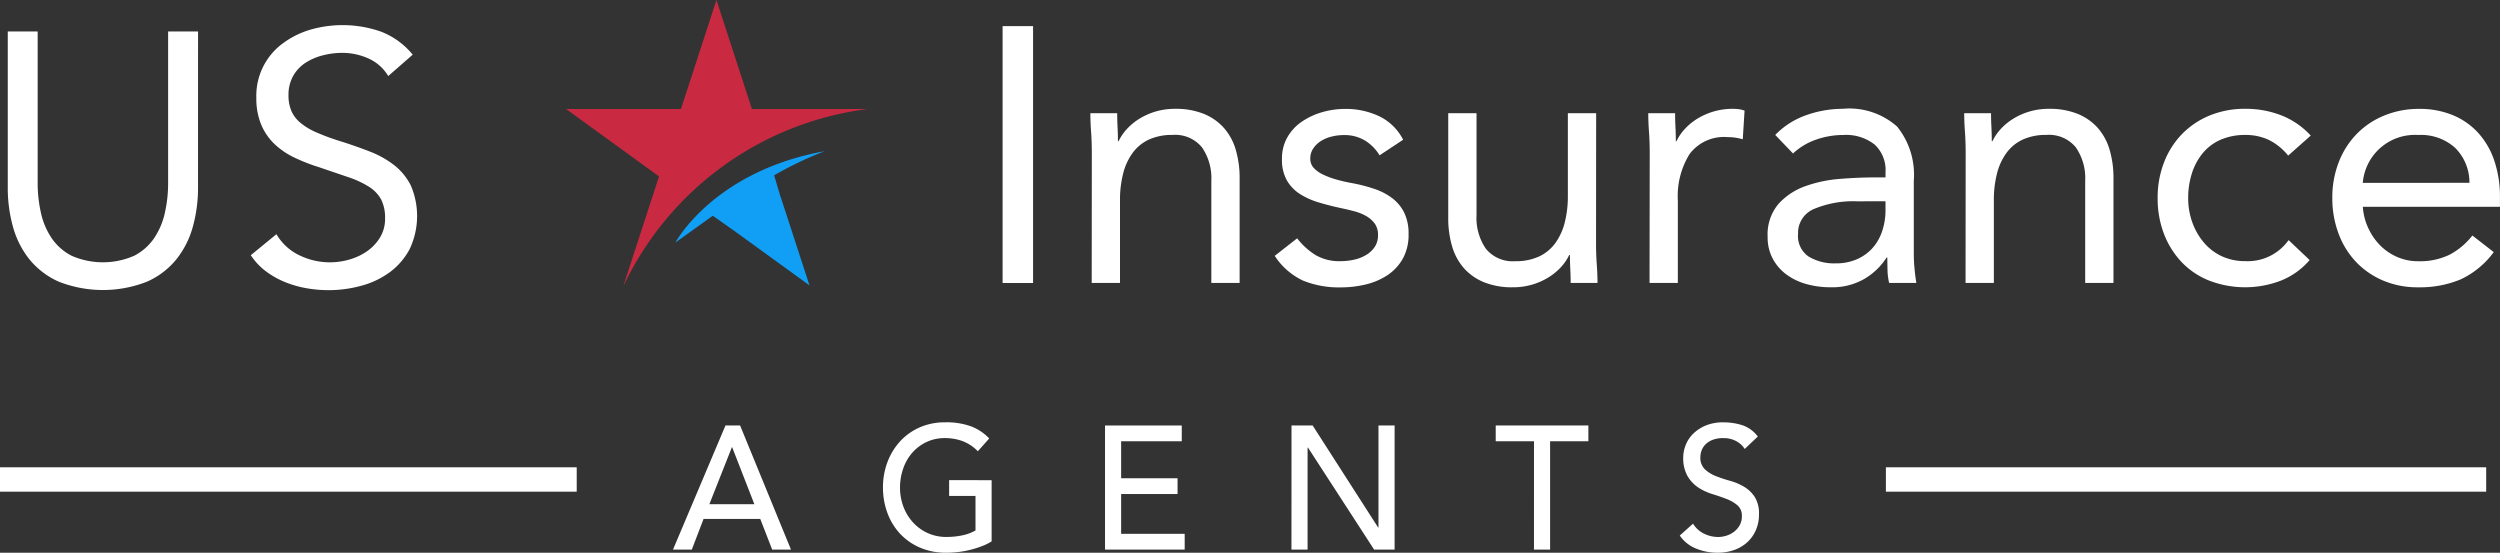
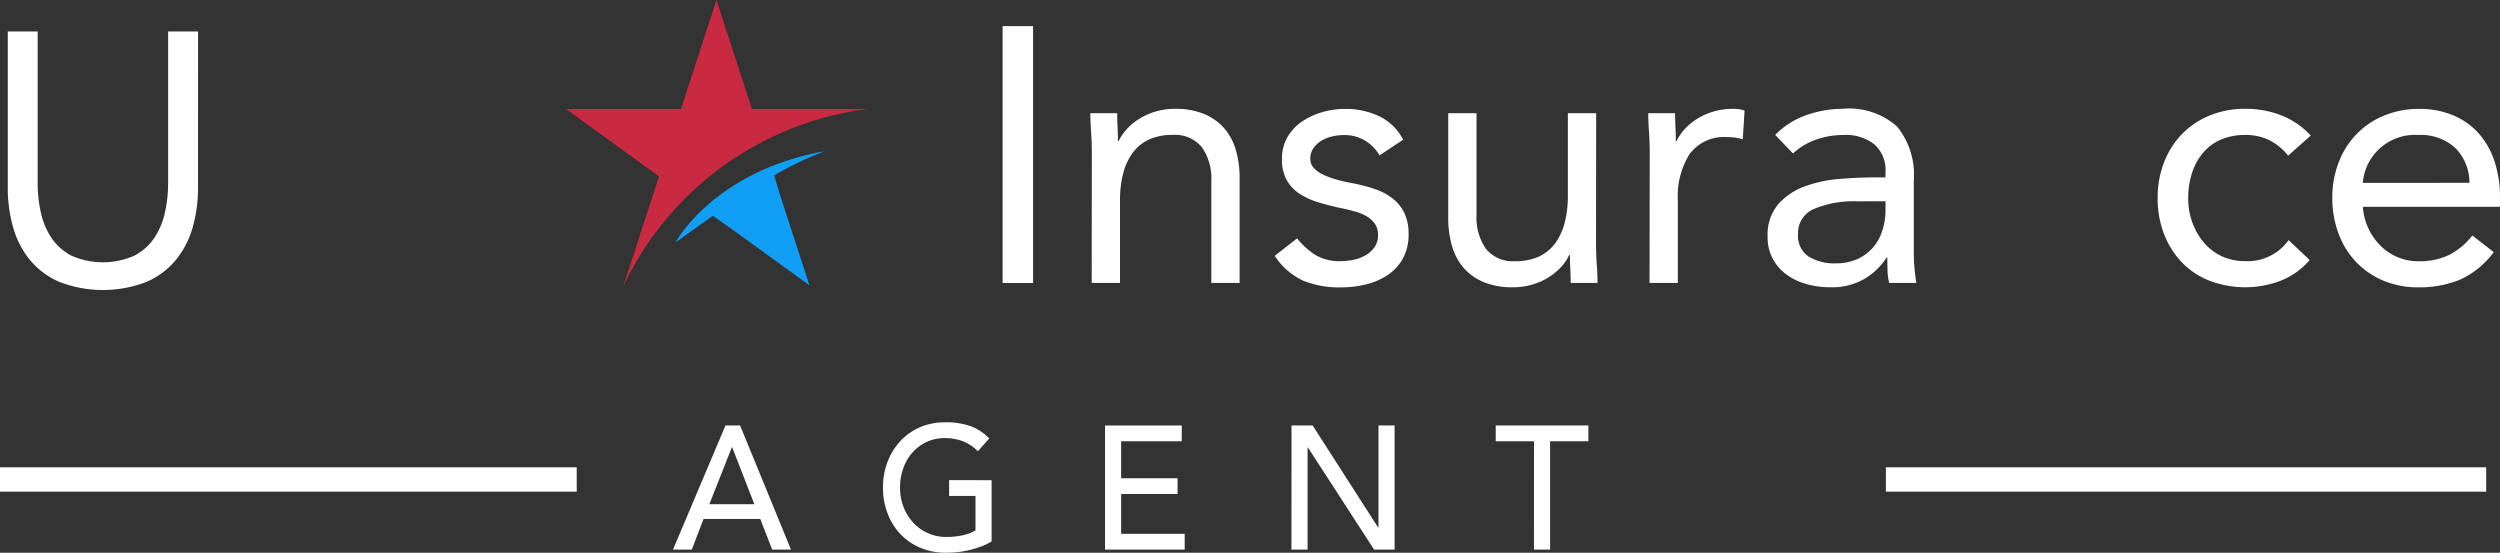
<svg xmlns="http://www.w3.org/2000/svg" width="153.773" height="34" viewBox="0 0 153.773 34">
  <rect x="0" y="0" width="153.773" height="34" fill="#333333" stroke="none" />
  <g id="Group_5310" data-name="Group 5310" transform="translate(-39 -33)">
    <g id="Group_5309" data-name="Group 5309" transform="translate(-130.909 -635.16)">
      <g id="Group_5306" data-name="Group 5306" transform="translate(170.388 669.703)">
        <path id="Path_6091" data-name="Path 6091" d="M185.563,693.744a8.941,8.941,0,0,1-.318,2.41,5.578,5.578,0,0,1-1.008,2,4.867,4.867,0,0,1-1.808,1.38,7.426,7.426,0,0,1-5.434,0,4.869,4.869,0,0,1-1.808-1.38,5.573,5.573,0,0,1-1.008-2,8.927,8.927,0,0,1-.318-2.41v-9.6H175.7v9.335a8.26,8.26,0,0,0,.2,1.819,4.508,4.508,0,0,0,.657,1.556,3.33,3.33,0,0,0,1.227,1.085,4.788,4.788,0,0,0,3.856,0,3.332,3.332,0,0,0,1.227-1.085,4.506,4.506,0,0,0,.657-1.556,8.26,8.26,0,0,0,.2-1.819v-9.335h1.841Z" transform="translate(-173.862 -683.753)" fill="#fff" />
-         <path id="Path_6092" data-name="Path 6092" d="M305.667,684.026a2.712,2.712,0,0,0-1.227-1.085,3.914,3.914,0,0,0-1.6-.34,4.786,4.786,0,0,0-1.205.154,3.578,3.578,0,0,0-1.063.46,2.3,2.3,0,0,0-.756.811,2.365,2.365,0,0,0-.285,1.183,2.461,2.461,0,0,0,.164.931,1.959,1.959,0,0,0,.537.734,3.978,3.978,0,0,0,1.008.614,13.858,13.858,0,0,0,1.556.57q.9.285,1.742.614a5.879,5.879,0,0,1,1.49.833,3.7,3.7,0,0,1,1.03,1.26,4.754,4.754,0,0,1-.077,3.911,4.218,4.218,0,0,1-1.216,1.413,5.266,5.266,0,0,1-1.742.833,7.585,7.585,0,0,1-2.038.274,7.786,7.786,0,0,1-1.359-.121,6.537,6.537,0,0,1-1.3-.372,5.278,5.278,0,0,1-1.172-.657,3.96,3.96,0,0,1-.942-1l1.578-1.293a3.241,3.241,0,0,0,1.4,1.293,4.282,4.282,0,0,0,3.1.263,3.612,3.612,0,0,0,1.085-.515,2.81,2.81,0,0,0,.789-.843,2.19,2.19,0,0,0,.307-1.161,2.476,2.476,0,0,0-.241-1.172,2.157,2.157,0,0,0-.745-.778,5.757,5.757,0,0,0-1.271-.592l-1.8-.613a11.357,11.357,0,0,1-1.534-.6,4.7,4.7,0,0,1-1.216-.833,3.556,3.556,0,0,1-.811-1.183,4.184,4.184,0,0,1-.3-1.654,3.994,3.994,0,0,1,1.621-3.342,5.382,5.382,0,0,1,1.687-.844,7.15,7.15,0,0,1,4.371.12,4.7,4.7,0,0,1,1.939,1.413Z" transform="translate(-282.265 -680.892)" fill="#fff" />
      </g>
      <g id="Group_5307" data-name="Group 5307" transform="translate(231.578 669.767)">
        <path id="Path_6093" data-name="Path 6093" d="M678.931,681.425h1.874v15.8h-1.874Z" transform="translate(-678.931 -681.425)" fill="#fff" />
        <path id="Path_6094" data-name="Path 6094" d="M723.587,726.159q0-.714-.045-1.339t-.045-1.138h1.651q0,.424.022.848t.022.87h.045a3.009,3.009,0,0,1,.5-.736,3.621,3.621,0,0,1,.77-.636,4.124,4.124,0,0,1,1-.446,4.172,4.172,0,0,1,1.2-.167,4.588,4.588,0,0,1,1.774.312,3.337,3.337,0,0,1,1.238.87,3.53,3.53,0,0,1,.725,1.35,6.076,6.076,0,0,1,.234,1.729v6.448h-1.74v-6.27a3.34,3.34,0,0,0-.58-2.075,2.131,2.131,0,0,0-1.807-.759,3.4,3.4,0,0,0-1.461.29,2.59,2.59,0,0,0-1,.826,3.7,3.7,0,0,0-.58,1.272,6.527,6.527,0,0,0-.19,1.629v5.087h-1.74Z" transform="translate(-718.099 -718.328)" fill="#fff" />
        <path id="Path_6095" data-name="Path 6095" d="M818.437,731.38a4.394,4.394,0,0,0,1.127,1.026,2.9,2.9,0,0,0,1.551.379,3.831,3.831,0,0,0,.814-.089,2.443,2.443,0,0,0,.747-.29,1.656,1.656,0,0,0,.535-.5,1.277,1.277,0,0,0,.2-.725,1.172,1.172,0,0,0-.19-.692,1.663,1.663,0,0,0-.5-.457,2.851,2.851,0,0,0-.714-.3q-.4-.111-.826-.2-.736-.156-1.406-.357a4.579,4.579,0,0,1-1.171-.524,2.466,2.466,0,0,1-.8-.837,2.573,2.573,0,0,1-.3-1.316,2.631,2.631,0,0,1,.335-1.339,2.9,2.9,0,0,1,.893-.959,4.371,4.371,0,0,1,1.249-.58,5.1,5.1,0,0,1,1.428-.2,4.789,4.789,0,0,1,2.064.446,3.217,3.217,0,0,1,1.484,1.45l-1.45.959a2.7,2.7,0,0,0-.881-.9,2.435,2.435,0,0,0-1.328-.346,3.075,3.075,0,0,0-.725.089,2.263,2.263,0,0,0-.658.268,1.565,1.565,0,0,0-.48.457,1.1,1.1,0,0,0-.19.636.817.817,0,0,0,.212.569,1.868,1.868,0,0,0,.58.413,5.042,5.042,0,0,0,.848.312,10.07,10.07,0,0,0,.993.223,10.063,10.063,0,0,1,1.316.346,3.821,3.821,0,0,1,1.093.569,2.527,2.527,0,0,1,.736.892,2.925,2.925,0,0,1,.268,1.316,3.014,3.014,0,0,1-.357,1.517,2.955,2.955,0,0,1-.948,1.015,4.157,4.157,0,0,1-1.339.569,6.566,6.566,0,0,1-1.528.178,5.879,5.879,0,0,1-2.309-.413,4.188,4.188,0,0,1-1.751-1.528Z" transform="translate(-800.32 -718.328)" fill="#fff" />
        <path id="Path_6096" data-name="Path 6096" d="M914.187,733.59q0,.714.045,1.339t.045,1.138h-1.651q0-.424-.022-.848t-.022-.87h-.045a3.022,3.022,0,0,1-.5.736,3.617,3.617,0,0,1-.77.636,4.112,4.112,0,0,1-1,.446,4.177,4.177,0,0,1-1.2.167,4.585,4.585,0,0,1-1.774-.312,3.323,3.323,0,0,1-1.238-.87,3.519,3.519,0,0,1-.725-1.35,6.073,6.073,0,0,1-.234-1.729v-6.448h1.74v6.27a3.337,3.337,0,0,0,.58,2.075,2.13,2.13,0,0,0,1.807.759,3.394,3.394,0,0,0,1.461-.29,2.593,2.593,0,0,0,1-.826,3.707,3.707,0,0,0,.58-1.272,6.534,6.534,0,0,0,.19-1.629v-5.087h1.74Z" transform="translate(-877.685 -720.27)" fill="#fff" />
        <path id="Path_6097" data-name="Path 6097" d="M1006.833,726.159q0-.714-.045-1.339t-.045-1.138h1.651q0,.424.022.848t.022.87h.045a3.012,3.012,0,0,1,.5-.736,3.624,3.624,0,0,1,.77-.636,4.121,4.121,0,0,1,1-.446,4.172,4.172,0,0,1,1.2-.167,2.947,2.947,0,0,1,.357.022,1.586,1.586,0,0,1,.357.089l-.111,1.763a3.244,3.244,0,0,0-.937-.134,2.644,2.644,0,0,0-2.332,1.038,4.894,4.894,0,0,0-.725,2.845v5.087h-1.74Z" transform="translate(-967.029 -718.328)" fill="#fff" />
        <path id="Path_6098" data-name="Path 6098" d="M1067.8,725.021a4.908,4.908,0,0,1,1.908-1.216,6.688,6.688,0,0,1,2.242-.391,4.419,4.419,0,0,1,3.347,1.093,4.71,4.71,0,0,1,1.026,3.325v4.485q0,.447.045.926t.112.881h-1.673a3.634,3.634,0,0,1-.1-.792q-.012-.435-.011-.77h-.045a4.088,4.088,0,0,1-1.372,1.316,3.955,3.955,0,0,1-2.064.513,5.454,5.454,0,0,1-1.506-.2,3.758,3.758,0,0,1-1.227-.591,2.917,2.917,0,0,1-.837-.97,2.777,2.777,0,0,1-.312-1.339,2.907,2.907,0,0,1,.669-2.03,4.064,4.064,0,0,1,1.662-1.093,8.188,8.188,0,0,1,2.142-.446q1.149-.089,2.109-.089h.669v-.312a2.133,2.133,0,0,0-.681-1.718,2.855,2.855,0,0,0-1.908-.58,5.1,5.1,0,0,0-1.662.279,3.992,3.992,0,0,0-1.439.859Zm5.042,4.083a6.247,6.247,0,0,0-2.655.469,1.591,1.591,0,0,0-.982,1.539,1.516,1.516,0,0,0,.658,1.395,3.029,3.029,0,0,0,1.64.413,3.2,3.2,0,0,0,1.328-.256,2.79,2.79,0,0,0,.948-.68,2.939,2.939,0,0,0,.58-.993,4.057,4.057,0,0,0,.223-1.216V729.1Z" transform="translate(-1020.276 -718.328)" fill="#fff" />
-         <path id="Path_6099" data-name="Path 6099" d="M1167.238,726.159q0-.714-.045-1.339t-.045-1.138h1.651q0,.424.022.848t.022.87h.045a3.008,3.008,0,0,1,.5-.736,3.622,3.622,0,0,1,.77-.636,4.119,4.119,0,0,1,1-.446,4.173,4.173,0,0,1,1.2-.167,4.587,4.587,0,0,1,1.774.312,3.337,3.337,0,0,1,1.238.87,3.529,3.529,0,0,1,.725,1.35,6.078,6.078,0,0,1,.234,1.729v6.448h-1.74v-6.27a3.34,3.34,0,0,0-.58-2.075,2.131,2.131,0,0,0-1.807-.759,3.4,3.4,0,0,0-1.461.29,2.591,2.591,0,0,0-1,.826,3.7,3.7,0,0,0-.58,1.272,6.522,6.522,0,0,0-.19,1.629v5.087h-1.74Z" transform="translate(-1108 -718.328)" fill="#fff" />
        <path id="Path_6100" data-name="Path 6100" d="M1273.341,726.293a3.529,3.529,0,0,0-1.2-.971,3.344,3.344,0,0,0-1.428-.3,3.717,3.717,0,0,0-1.539.3,2.965,2.965,0,0,0-1.1.837,3.73,3.73,0,0,0-.658,1.238,4.948,4.948,0,0,0-.223,1.506,4.355,4.355,0,0,0,.257,1.506,3.989,3.989,0,0,0,.714,1.238,3.22,3.22,0,0,0,1.1.837,3.4,3.4,0,0,0,1.45.3,3.084,3.084,0,0,0,2.655-1.294l1.294,1.227a4.542,4.542,0,0,1-1.785,1.272,6.153,6.153,0,0,1-4.373,0,4.772,4.772,0,0,1-1.707-1.138,5.234,5.234,0,0,1-1.093-1.74,6.041,6.041,0,0,1-.391-2.209,5.979,5.979,0,0,1,.391-2.187,5.143,5.143,0,0,1,1.1-1.74,5.045,5.045,0,0,1,1.707-1.149,5.674,5.674,0,0,1,2.2-.413,6.037,6.037,0,0,1,2.2.4,4.81,4.81,0,0,1,1.818,1.249Z" transform="translate(-1194.268 -718.328)" fill="#fff" />
        <path id="Path_6101" data-name="Path 6101" d="M1364,732.228a5.3,5.3,0,0,1-2.053,1.685,6.509,6.509,0,0,1-2.588.48,5.4,5.4,0,0,1-2.209-.435,4.976,4.976,0,0,1-1.662-1.171,5.133,5.133,0,0,1-1.049-1.74,6.174,6.174,0,0,1-.368-2.142,5.983,5.983,0,0,1,.4-2.22,5.139,5.139,0,0,1,1.116-1.74,5.013,5.013,0,0,1,1.7-1.127,5.6,5.6,0,0,1,2.142-.4,5.332,5.332,0,0,1,2.008.368,4.353,4.353,0,0,1,1.573,1.071,4.814,4.814,0,0,1,1.015,1.718,6.946,6.946,0,0,1,.357,2.309v.558h-8.434a3.66,3.66,0,0,0,.323,1.283,3.719,3.719,0,0,0,.725,1.071,3.349,3.349,0,0,0,1.049.725,3.206,3.206,0,0,0,1.317.268,4.161,4.161,0,0,0,1.919-.4,4.357,4.357,0,0,0,1.405-1.182Zm-1.495-4.262a3,3,0,0,0-.87-2.142,3.126,3.126,0,0,0-2.276-.8,3.216,3.216,0,0,0-3.414,2.945Z" transform="translate(-1272.281 -718.328)" fill="#fff" />
      </g>
      <g id="Group_5308" data-name="Group 5308" transform="translate(211.309 694.138)">
        <path id="Path_6102" data-name="Path 6102" d="M514.848,884.186h.9l3.13,7.634h-1.157l-.733-1.887H513.5l-.723,1.887h-1.157Zm1.777,4.841-1.363-3.5h-.021l-1.384,3.5Z" transform="translate(-511.625 -883.992)" fill="#fff" />
        <path id="Path_6103" data-name="Path 6103" d="M624.874,886.142v3.763a3.276,3.276,0,0,1-.609.3,6.282,6.282,0,0,1-.708.221,5.786,5.786,0,0,1-.744.135,6.26,6.26,0,0,1-.708.043,4.045,4.045,0,0,1-1.658-.323,3.635,3.635,0,0,1-1.229-.873,3.793,3.793,0,0,1-.764-1.278,4.482,4.482,0,0,1-.263-1.537,4.349,4.349,0,0,1,.284-1.585,3.937,3.937,0,0,1,.785-1.272,3.583,3.583,0,0,1,1.2-.846,3.8,3.8,0,0,1,1.539-.307,4.385,4.385,0,0,1,1.653.264,3.035,3.035,0,0,1,1.074.728l-.7.787a2.584,2.584,0,0,0-.96-.631,3.183,3.183,0,0,0-1.064-.178,2.6,2.6,0,0,0-1.136.243,2.7,2.7,0,0,0-.868.652,2.9,2.9,0,0,0-.558.965,3.518,3.518,0,0,0-.2,1.181,3.274,3.274,0,0,0,.217,1.2,2.992,2.992,0,0,0,.6.965,2.758,2.758,0,0,0,.9.642,2.716,2.716,0,0,0,1.126.232,4.665,4.665,0,0,0,1-.1,2.718,2.718,0,0,0,.8-.3v-2.124H622.26v-.971Z" transform="translate(-605.28 -882.584)" fill="#fff" />
-         <path id="Path_6104" data-name="Path 6104" d="M730.9,884.186h4.72v.97h-3.729v2.275h3.47v.97h-3.47v2.448H735.8v.97H730.9Z" transform="translate(-704.331 -883.992)" fill="#fff" />
+         <path id="Path_6104" data-name="Path 6104" d="M730.9,884.186h4.72v.97h-3.729v2.275h3.47v.97h-3.47v2.448H735.8v.97H730.9" transform="translate(-704.331 -883.992)" fill="#fff" />
        <path id="Path_6105" data-name="Path 6105" d="M825.612,884.186h1.3l4.028,6.275h.021v-6.275h.992v7.634h-1.26l-4.069-6.276H826.6v6.276h-.992Z" transform="translate(-787.572 -883.992)" fill="#fff" />
        <path id="Path_6106" data-name="Path 6106" d="M931.634,885.156h-2.355v-.97h5.7v.97h-2.355v6.664h-.992Z" transform="translate(-878.679 -883.992)" fill="#fff" />
-         <path id="Path_6107" data-name="Path 6107" d="M1023.531,888.816a1.649,1.649,0,0,0,.687.62,1.981,1.981,0,0,0,.862.2,1.689,1.689,0,0,0,.506-.081,1.511,1.511,0,0,0,.47-.243,1.306,1.306,0,0,0,.346-.4,1.1,1.1,0,0,0,.134-.55.842.842,0,0,0-.269-.674,2.3,2.3,0,0,0-.666-.388q-.4-.156-.868-.3a3.451,3.451,0,0,1-.868-.4,2.169,2.169,0,0,1-.666-.7,2.242,2.242,0,0,1-.269-1.181,2.057,2.057,0,0,1,.14-.712,1.986,1.986,0,0,1,.439-.69,2.412,2.412,0,0,1,.769-.523,2.758,2.758,0,0,1,1.131-.21,3.8,3.8,0,0,1,1.146.173,1.972,1.972,0,0,1,.961.7l-.806.765a1.359,1.359,0,0,0-.527-.485,1.612,1.612,0,0,0-.775-.183,1.805,1.805,0,0,0-.687.113,1.229,1.229,0,0,0-.439.291,1.039,1.039,0,0,0-.232.383,1.218,1.218,0,0,0-.067.377.985.985,0,0,0,.268.744,2.071,2.071,0,0,0,.666.42,7.788,7.788,0,0,0,.868.291,3.635,3.635,0,0,1,.868.361,2.055,2.055,0,0,1,.666.625,1.9,1.9,0,0,1,.269,1.084,2.363,2.363,0,0,1-.2.992,2.192,2.192,0,0,1-.542.744,2.382,2.382,0,0,1-.806.464,3,3,0,0,1-.992.162,3.469,3.469,0,0,1-1.332-.259,2.2,2.2,0,0,1-1-.8Z" transform="translate(-960.795 -882.584)" fill="#fff" />
      </g>
      <path id="Path_6108" data-name="Path 6108" d="M460.857,685.716l.017-.012a19.294,19.294,0,0,1,14.934-10.83l.011-.008h-7.064l-2.183-6.706-2.183,6.706h-7.064l5.715,4.144Z" transform="translate(-252.595)" fill="#c92a41" />
      <path id="Path_6109" data-name="Path 6109" d="M519.275,747.745l-.4-1.345a21.294,21.294,0,0,1,3.113-1.487c-6.84,1.229-9.186,5.618-9.186,5.618l2.3-1.647,1.394.984h0l4.552,3.3-1.766-5.425Z" transform="translate(-301.349 -67.454)" fill="#109ff4" />
      <line id="Line_587" data-name="Line 587" x1="35.473" transform="translate(169.909 697.653)" fill="none" stroke="#fff" stroke-miterlimit="10" stroke-width="1.5" />
      <line id="Line_588" data-name="Line 588" x1="36.923" transform="translate(285.909 697.653)" fill="none" stroke="#fff" stroke-miterlimit="10" stroke-width="1.5" />
    </g>
  </g>
</svg>